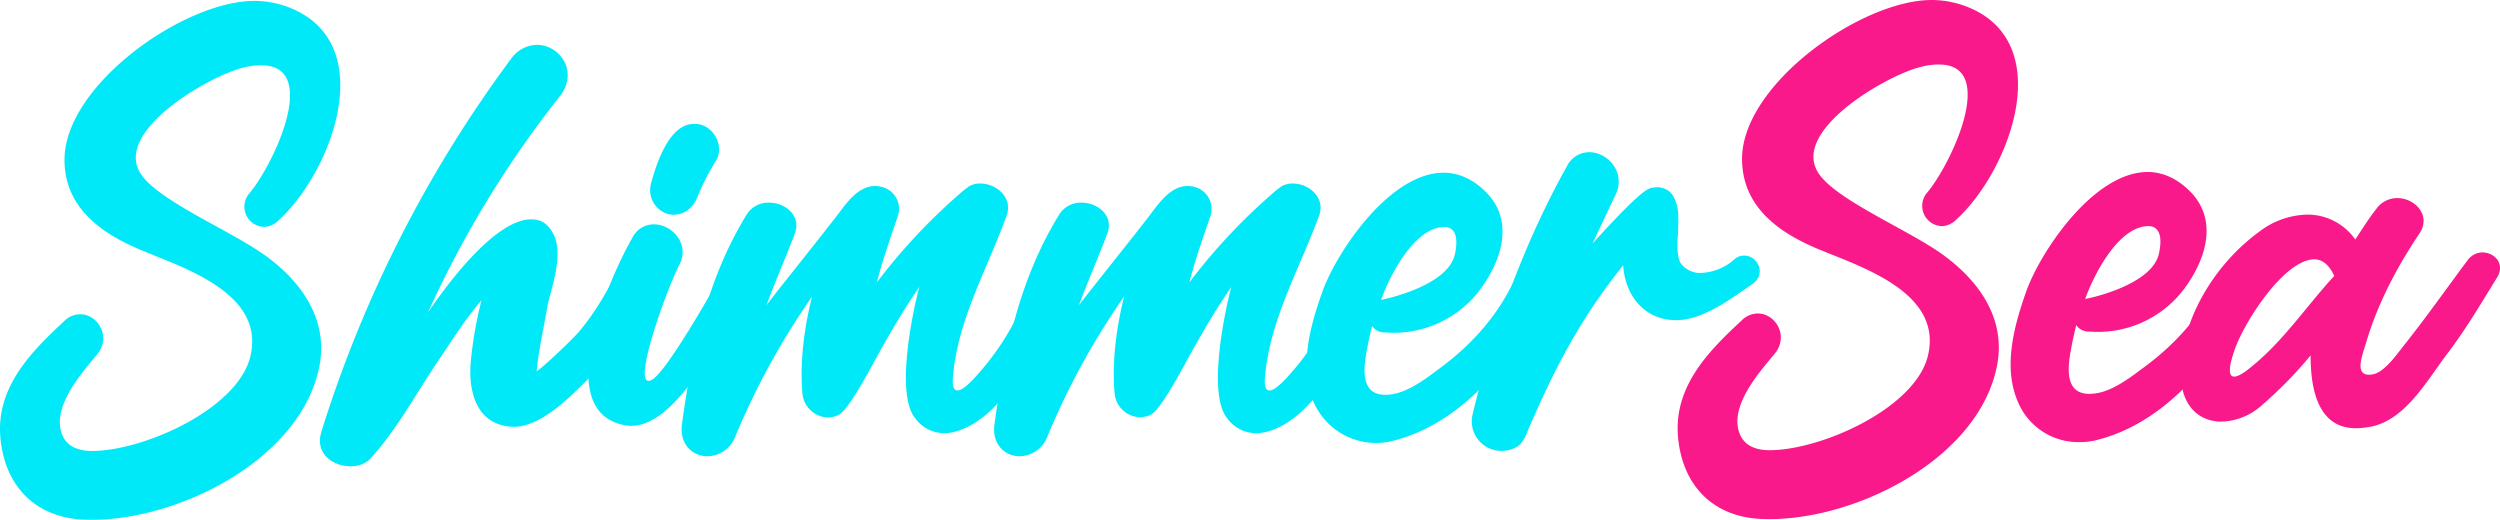
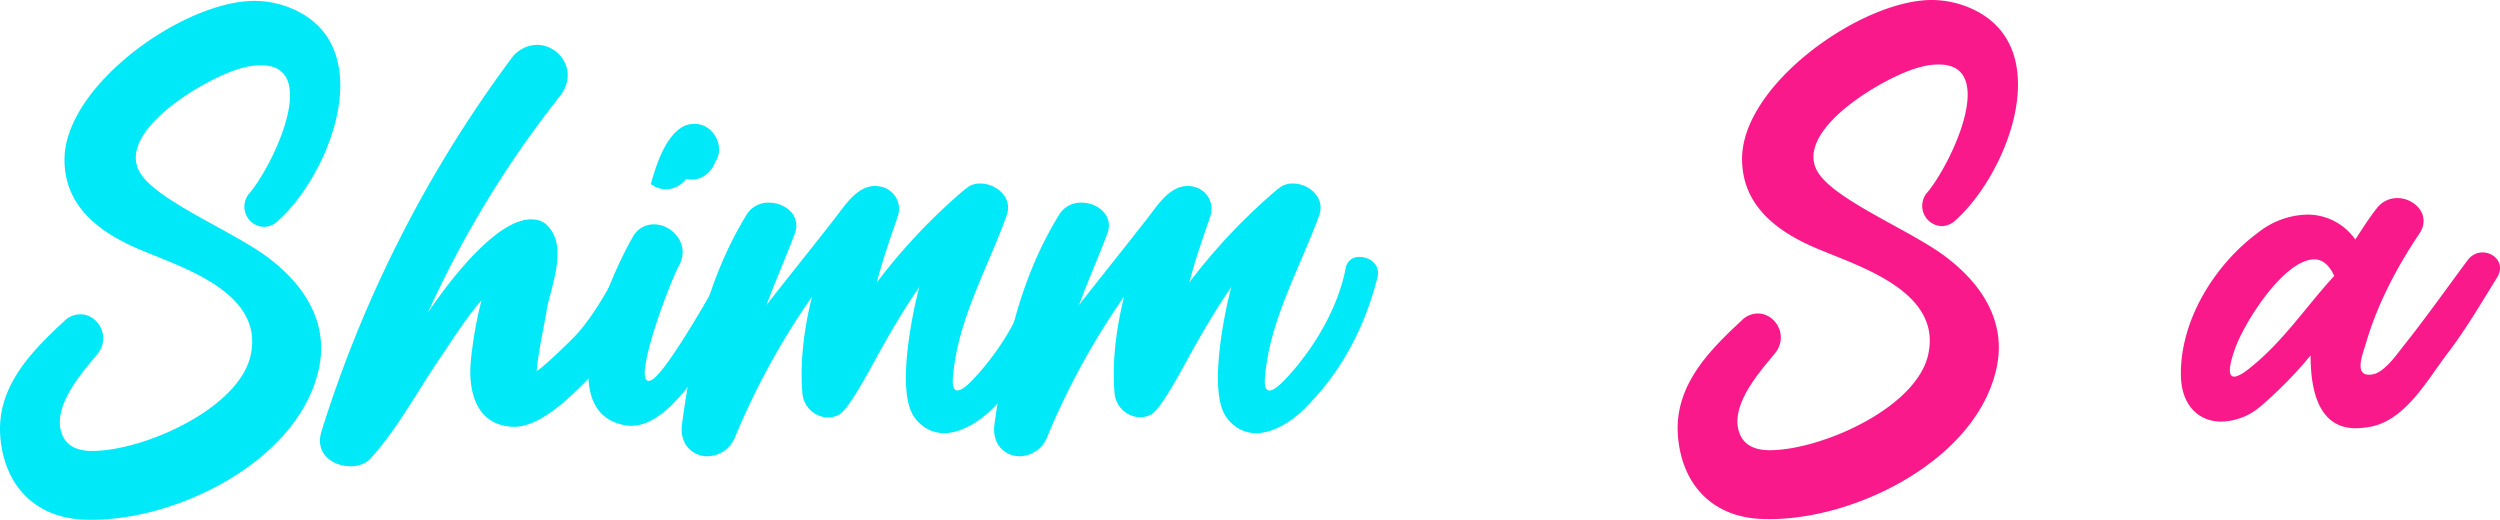
<svg xmlns="http://www.w3.org/2000/svg" viewBox="0 0 697.69 145.03">
  <defs>
    <style>.cls-1{fill:#00e9f9;}.cls-2{fill:#f9198b;}</style>
  </defs>
  <g id="Layer_2" data-name="Layer 2">
    <g id="Hero">
      <g id="Shimmer_Sea_Path" data-name="Shimmer Sea Path">
        <path class="cls-1" d="M17.82,89.71a6.35,6.35,0,0,1,4.64-2c4.81,0,8.73,6.24,4.63,11.23-4.45,5.34-13,15-9.62,22.64,1.42,3.21,4.63,4.27,8.2,4.27,14.62,0,41.71-12.12,44.39-27.27C73.27,81.86,51.7,74.91,40.11,70.1,28.7,65.46,17.82,58.15,18,44.25c.36-20.68,33.34-44,53-44A27.14,27.14,0,0,1,80,1.82c26.56,9.63,12.66,46.35-2.5,59.9a5.74,5.74,0,0,1-3.74,1.6,5.65,5.65,0,0,1-4.1-9.44C76.3,46,89.49,18.22,72.91,18.22a19.08,19.08,0,0,0-5.17.71c-9.09,2.14-36.9,18-28.17,30,5.53,7.67,26.21,16.05,35.3,23C85,79.54,92.16,90.42,88.78,103.79,82.54,129.46,47.6,146.22,23,145,9.8,144.26,1.6,135.7.18,122.86-1.43,108.6,8.2,98.62,17.82,89.71Z" />
        <path class="cls-1" d="M89.67,120.55A348,348,0,0,1,142.61,16.44a9,9,0,0,1,7.31-3.92c6.24,0,11.77,7.48,6.24,14.44a289.54,289.54,0,0,0-36.72,60.25C120,86.5,137.8,59,149.74,61.36c2.5.36,4.28,2.68,5.17,5,2,5.71-.89,13.55-2.14,19.08-.89,5.52-2.49,12.3-3,18.18,2.14-1.42,10-8.91,11.77-11C166.32,87,169.89,80.44,173.27,74a4.61,4.61,0,0,1,4.1-2.68c3.75,0,7.85,4.11,5.17,8.2-5.88,9.28-11.4,19.44-19.25,27.1-4.81,4.82-13,12.84-20.32,12.48-10.16-.53-12.3-10-11.59-18.18a112.38,112.38,0,0,1,3-17.12c-4.81,5.53-8.91,12.3-11.76,16.4-6.42,9.45-11.77,19.61-19.43,28a7.91,7.91,0,0,1-2.86,1.61C94.84,131.24,87.53,127.68,89.67,120.55Z" />
-         <path class="cls-1" d="M176.48,66.35a6.67,6.67,0,0,1,6.06-3.74c5,0,10.17,5.53,7,11.41-3.39,6.42-14.09,35.83-7.49,31.91,4.28-2.5,18.54-27.63,21.39-33.34a4.1,4.1,0,0,1,3.75-2.49c3.2,0,6.77,3.56,4.63,7.31-6.06,9.8-11.41,19.78-18.54,28.88C189,111.81,182,120.37,174,118.59,153.49,114.31,170.6,76.51,176.48,66.35Zm5.17-15c1.43-5.35,5-16.76,11.95-16.76a6.27,6.27,0,0,1,3.56.89c3.21,2,4.64,6.42,2.5,9.63a64.26,64.26,0,0,0-5,9.8c-1.25,3.39-4.46,5.71-8.2,4.82A6.9,6.9,0,0,1,181.65,51.38Z" />
+         <path class="cls-1" d="M176.48,66.35a6.67,6.67,0,0,1,6.06-3.74c5,0,10.17,5.53,7,11.41-3.39,6.42-14.09,35.83-7.49,31.91,4.28-2.5,18.54-27.63,21.39-33.34a4.1,4.1,0,0,1,3.75-2.49c3.2,0,6.77,3.56,4.63,7.31-6.06,9.8-11.41,19.78-18.54,28.88C189,111.81,182,120.37,174,118.59,153.49,114.31,170.6,76.51,176.48,66.35Zm5.17-15c1.43-5.35,5-16.76,11.95-16.76a6.27,6.27,0,0,1,3.56.89c3.21,2,4.64,6.42,2.5,9.63c-1.25,3.39-4.46,5.71-8.2,4.82A6.9,6.9,0,0,1,181.65,51.38Z" />
        <path class="cls-1" d="M197.34,127.32c-3.92,0-7.84-3.21-7-9.09,2.85-20.68,7-40.29,18-58.29a7.08,7.08,0,0,1,6.24-3.39c4.64,0,9.27,3.74,7.13,8.91-2.49,6.6-5.34,13-7.84,19.79.36-.71,13.55-17.11,19.07-24.25,3.21-4.09,7.13-10.69,13.55-8.73a6.33,6.33,0,0,1,4.1,8c-2.14,6.24-4.28,12.3-5.88,18.54a163.31,163.31,0,0,1,24.6-26c.36-.17.89-.71,1.25-.89a6.35,6.35,0,0,1,3-.71c4.63,0,9.27,4.1,7.31,9.09C275.6,74.91,267.4,89,266,104.68c-.35,3.21.18,4.28,1.25,4.28,1.78,0,5-3.74,7.13-6.24,6.6-7.84,12.12-17.83,14.09-27.81a3.67,3.67,0,0,1,3.92-3.21c2.85,0,5.7,2.14,5,5.53-3.39,13.55-9.63,25.67-19.25,35.65-3.75,4.1-9.45,8-14.62,8a10,10,0,0,1-8.2-4.28c-5.89-7.48.35-33.51,1.25-36.54C253,85.25,249.75,90.6,246.72,96c-2.14,3.56-9.45,18.18-12.66,19.78a6.74,6.74,0,0,1-3,.72,7.34,7.34,0,0,1-7.13-6.78c-.71-8.2.36-17.65,2.68-26.92a207.57,207.57,0,0,0-21.4,39A8.41,8.41,0,0,1,197.34,127.32Z" />
        <path class="cls-1" d="M284.51,127.32c-3.92,0-7.84-3.21-6.95-9.09,2.85-20.68,6.95-40.29,18-58.29a7.06,7.06,0,0,1,6.24-3.39c4.63,0,9.27,3.74,7.13,8.91-2.5,6.6-5.35,13-7.85,19.79.36-.71,13.55-17.11,19.08-24.25,3.21-4.09,7.13-10.69,13.55-8.73a6.34,6.34,0,0,1,4.1,8c-2.14,6.24-4.28,12.3-5.89,18.54a163.31,163.31,0,0,1,24.6-26c.36-.17.89-.71,1.25-.89a6.35,6.35,0,0,1,3-.71c4.64,0,9.27,4.1,7.31,9.09-5.35,14.62-13.55,28.7-15,44.39-.36,3.21.18,4.28,1.24,4.28,1.79,0,5-3.74,7.14-6.24,6.59-7.84,12.12-17.83,14.08-27.81a3.67,3.67,0,0,1,3.92-3.21c2.85,0,5.71,2.14,5,5.53-3.39,13.55-9.62,25.67-19.25,35.65-3.74,4.1-9.45,8-14.62,8a10,10,0,0,1-8.2-4.28c-5.88-7.48.36-33.51,1.25-36.54-3.57,5.17-6.78,10.52-9.81,15.87-2.14,3.56-9.44,18.18-12.65,19.78a6.74,6.74,0,0,1-3,.72,7.32,7.32,0,0,1-7.13-6.78c-.72-8.2.35-17.65,2.67-26.92a207,207,0,0,0-21.39,39A8.43,8.43,0,0,1,284.51,127.32Z" />
-         <path class="cls-1" d="M369.19,81c4.28-11.41,18.9-32.8,33.69-32.8,3.93,0,8,1.6,11.77,5.35,7.84,7.84,4.63,18.54-1.07,26.56a30.11,30.11,0,0,1-27.1,12.66A4.15,4.15,0,0,1,382.92,91c-.54,2.14-1.07,4.46-1.43,6.6-1.25,6.24-1.6,13.55,6.6,12.48,4.63-.54,9.45-4.1,13-6.78,10.16-7.3,18-16.4,22.82-28a5,5,0,0,1,4.46-3c2.67,0,5.17,2,3.92,5.17-6.42,19.07-22.46,40.11-43.14,45.45A19,19,0,0,1,366.52,112C362.42,102.19,365.8,90.42,369.19,81Zm36.9-10.34c1.07-5.35-.53-7.31-3-7.31-8.38,0-15.33,13.73-17.65,20.33C385.77,83.65,404.49,79.9,406.09,70.63Z" />
-         <path class="cls-1" d="M410.91,115.91c5.7-24.06,14.26-47.77,26.38-69.52a7,7,0,0,1,6.24-3.92c5.17,0,10.34,5.7,7.31,11.94-2.14,4.46-4.28,9.09-6.42,13.55,2.67-2.85,12.66-14.08,15.87-15.33,2.49-.89,5.52-.18,6.77,2.31,1.78,3.21,1.25,6.42,1.25,10-.18,2.14-.54,6.77.89,8.73a6.74,6.74,0,0,0,5.53,2.5A15,15,0,0,0,484,72.41a3.84,3.84,0,0,1,2.85-1.07c3.56,0,6.24,5,2.32,7.85-6.24,4.28-13.91,10.16-21.4,10.16-8.91,0-14.26-6.95-14.79-15.33-11.59,14.62-18.19,26.92-25.67,44-1.07,2.14-1.61,4.81-3.57,6.42a8.54,8.54,0,0,1-6.24,1.25A8.23,8.23,0,0,1,410.91,115.91Z" />
        <path class="cls-2" d="M486,89.49a6.33,6.33,0,0,1,4.63-2c4.82,0,8.74,6.24,4.64,11.23-4.46,5.35-13,15-9.63,22.64,1.43,3.21,4.64,4.28,8.2,4.28,14.62,0,41.72-12.12,44.39-27.28,3.21-16.75-18.36-23.71-30-28.52C496.86,65.25,486,57.94,486.17,44c.35-20.68,33.33-44,52.94-44a27.49,27.49,0,0,1,9.1,1.6c26.56,9.63,12.65,46.35-2.5,59.9A5.8,5.8,0,0,1,542,63.11a5.66,5.66,0,0,1-4.1-9.45c6.59-7.85,19.78-35.66,3.2-35.66a18.79,18.79,0,0,0-5.17.72c-9.09,2.14-36.9,18-28.16,30,5.52,7.66,26.2,16,35.3,23,10.16,7.67,17.29,18.54,13.9,31.91-6.24,25.67-41.18,42.43-65.78,41.18-13.19-.71-21.39-9.27-22.82-22.1C466.74,108.39,476.36,98.4,486,89.49Z" />
-         <path class="cls-2" d="M565.68,80.76C570,69.35,584.57,48,599.37,48c3.92,0,8,1.61,11.76,5.35,7.85,7.85,4.64,18.54-1.07,26.56A30.07,30.07,0,0,1,583,92.52a4.16,4.16,0,0,1-3.57-1.78c-.53,2.14-1.07,4.46-1.42,6.59-1.25,6.24-1.61,13.55,6.59,12.48,4.64-.53,9.45-4.1,13-6.77,10.16-7.31,18-16.4,22.81-28a5,5,0,0,1,4.46-3c2.68,0,5.17,2,3.92,5.17-6.41,19.07-22.46,40.11-43.14,45.46a18.53,18.53,0,0,1-5.35.71A18.23,18.23,0,0,1,563,111.77C558.9,102,562.29,90.2,565.68,80.76Zm36.9-10.34c1.07-5.35-.54-7.31-3-7.31-8.38,0-15.33,13.72-17.65,20.32C582.25,83.43,601,79.69,602.58,70.42Z" />
        <path class="cls-2" d="M630.21,64.89a22.85,22.85,0,0,1,13.72-5,16.26,16.26,0,0,1,13.37,6.95c2-3,3.75-5.88,5.89-8.56a7.17,7.17,0,0,1,5.88-3c4.81,0,9.63,4.82,6.06,10-6.42,9.62-11.76,19.78-15,31-1.07,3.39-3.21,9.1,2,8.2,3.21-.53,6.59-5.34,8.55-7.84,6.25-7.84,12-16,18-24.06a5.23,5.23,0,0,1,4.1-2.14c3.39,0,6.42,3.2,4.1,7-4.63,7.49-8.91,14.8-14.26,21.75-5.35,7.13-11.23,17.65-20.5,19.79a25.13,25.13,0,0,1-4.64.53c-10.51,0-12.65-10.7-12.65-20.32A114.33,114.33,0,0,1,631.1,113.2a17.39,17.39,0,0,1-11.23,4.46c-5.88,0-11-4.1-11.23-12.66C608.28,89.49,618.09,73.8,630.21,64.89ZM627,103.4c9.8-7.49,16.22-17.47,24.42-26.39C650,73.8,648,72.38,645.9,72.38c-8.38,0-19.61,17.47-22.29,25.31C622,102.33,620.76,108,627,103.4Z" />
      </g>
    </g>
  </g>
</svg>